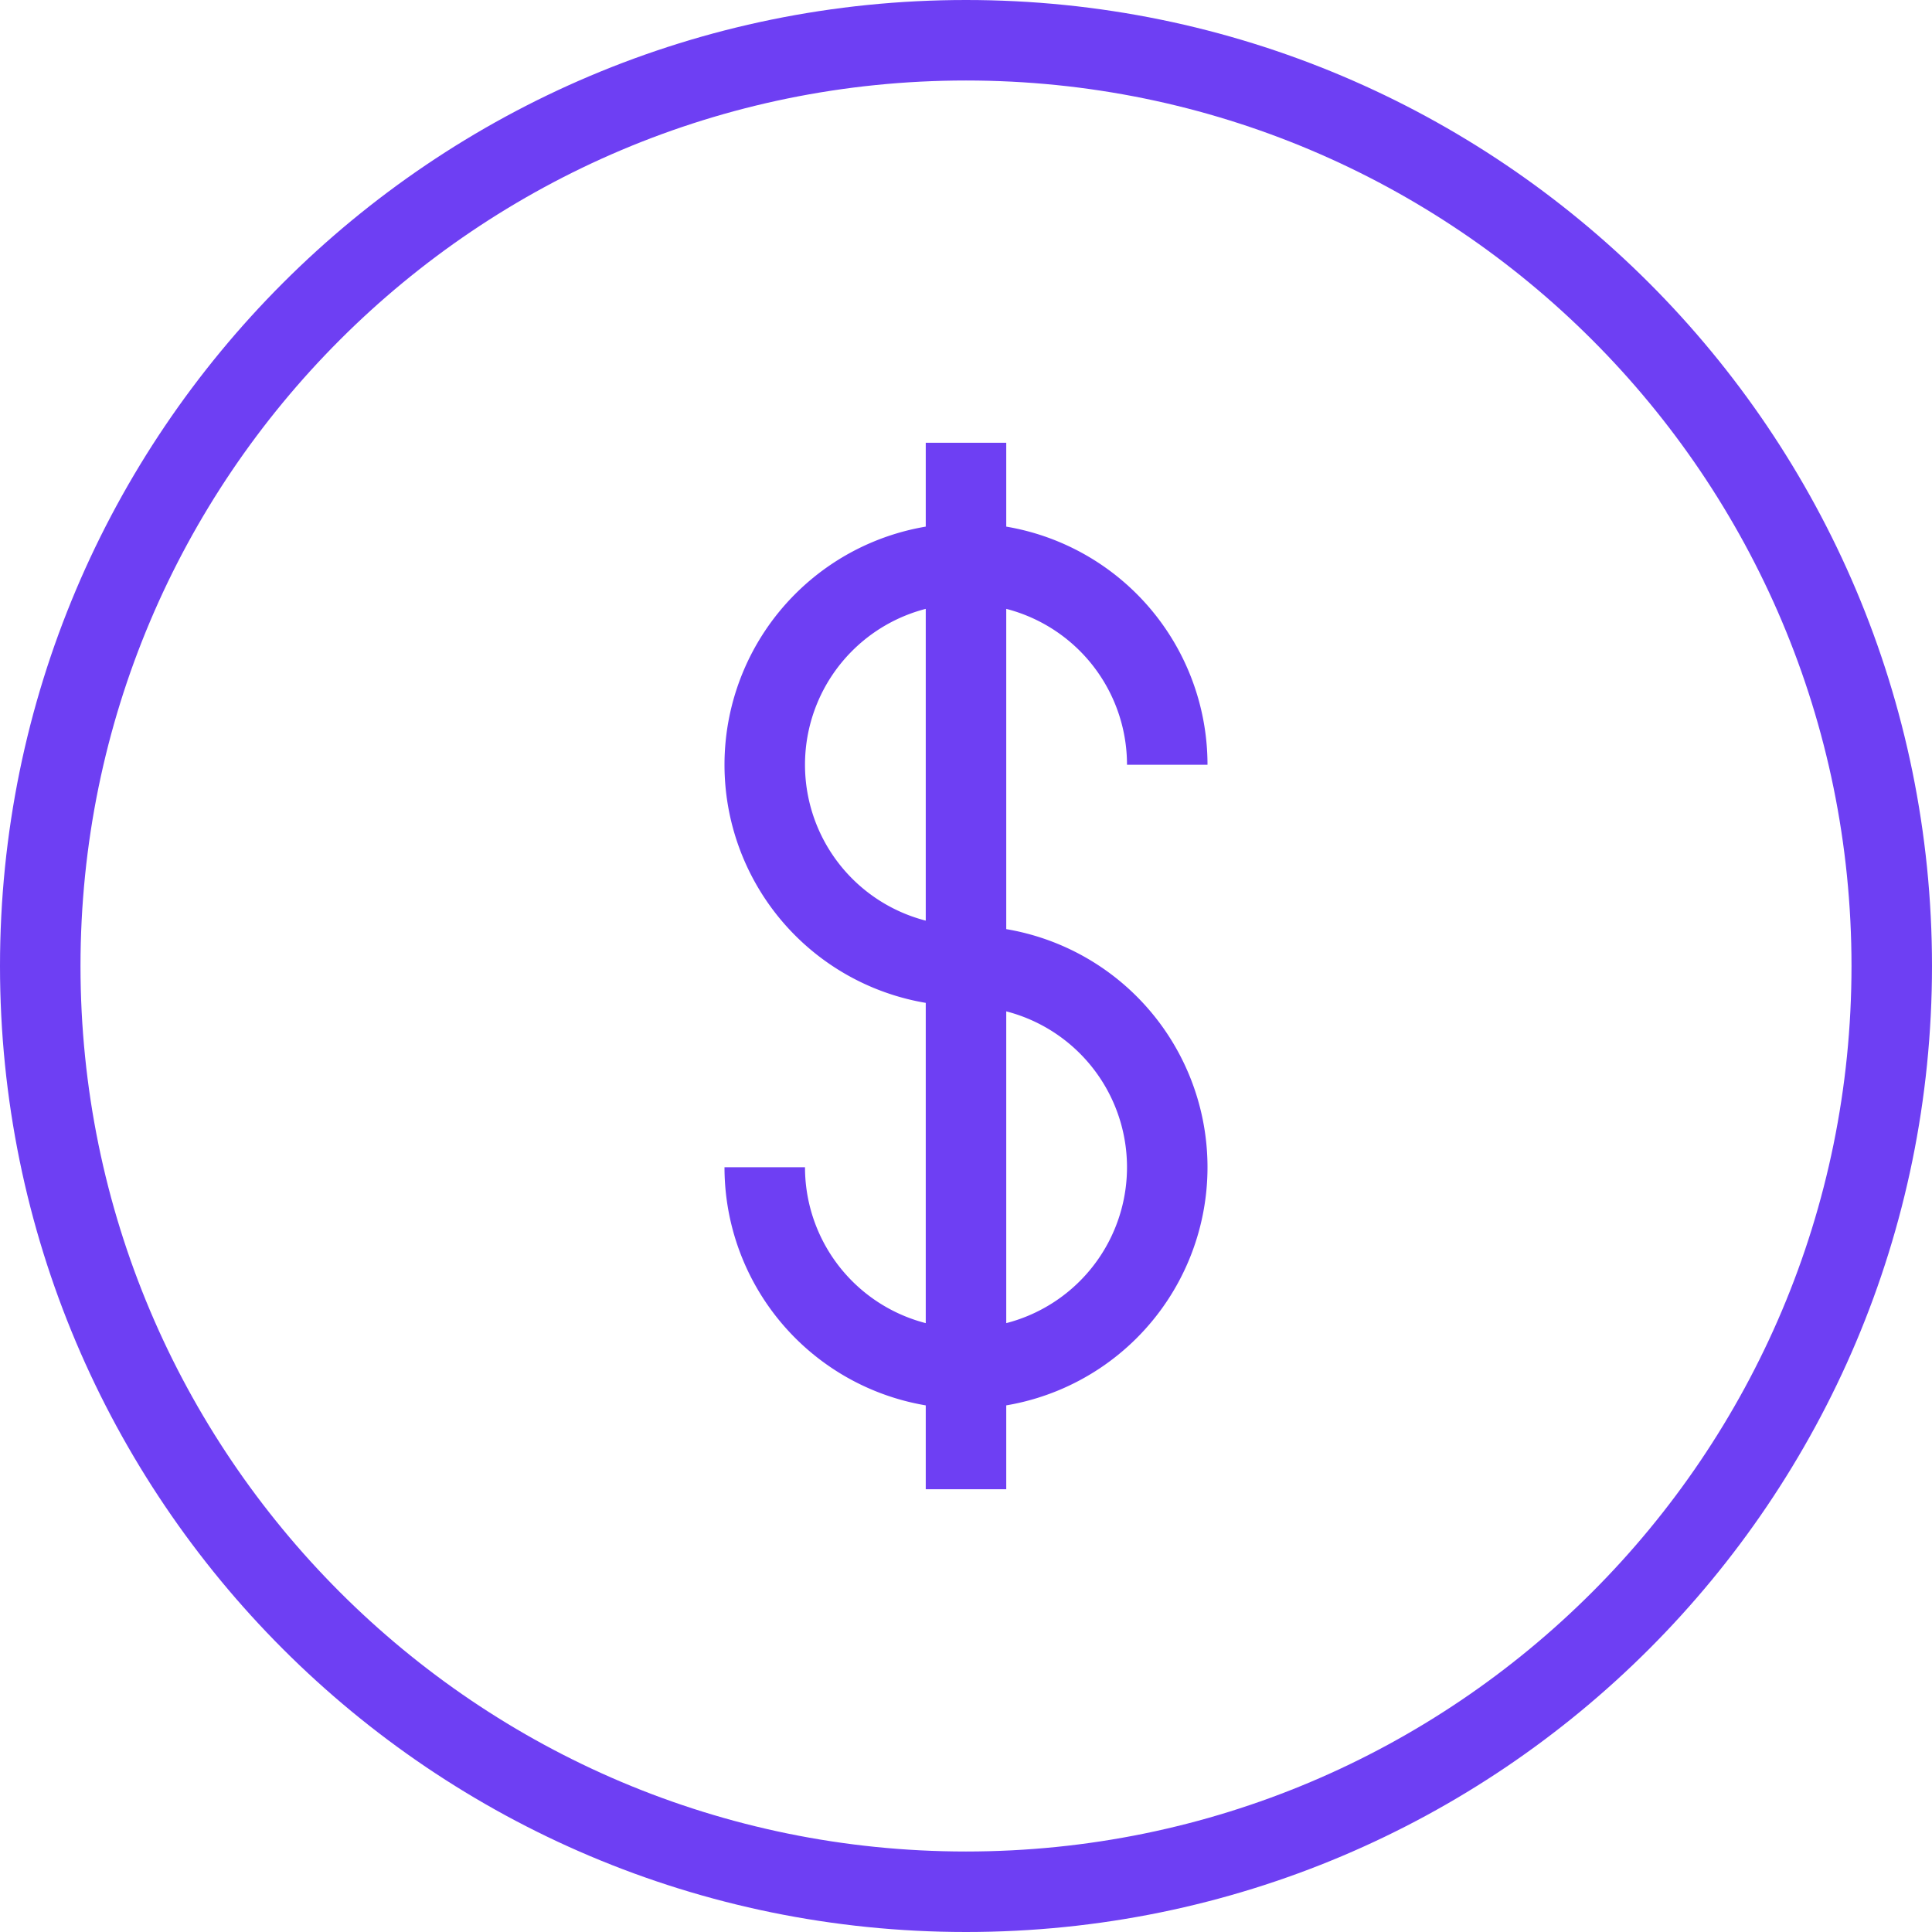
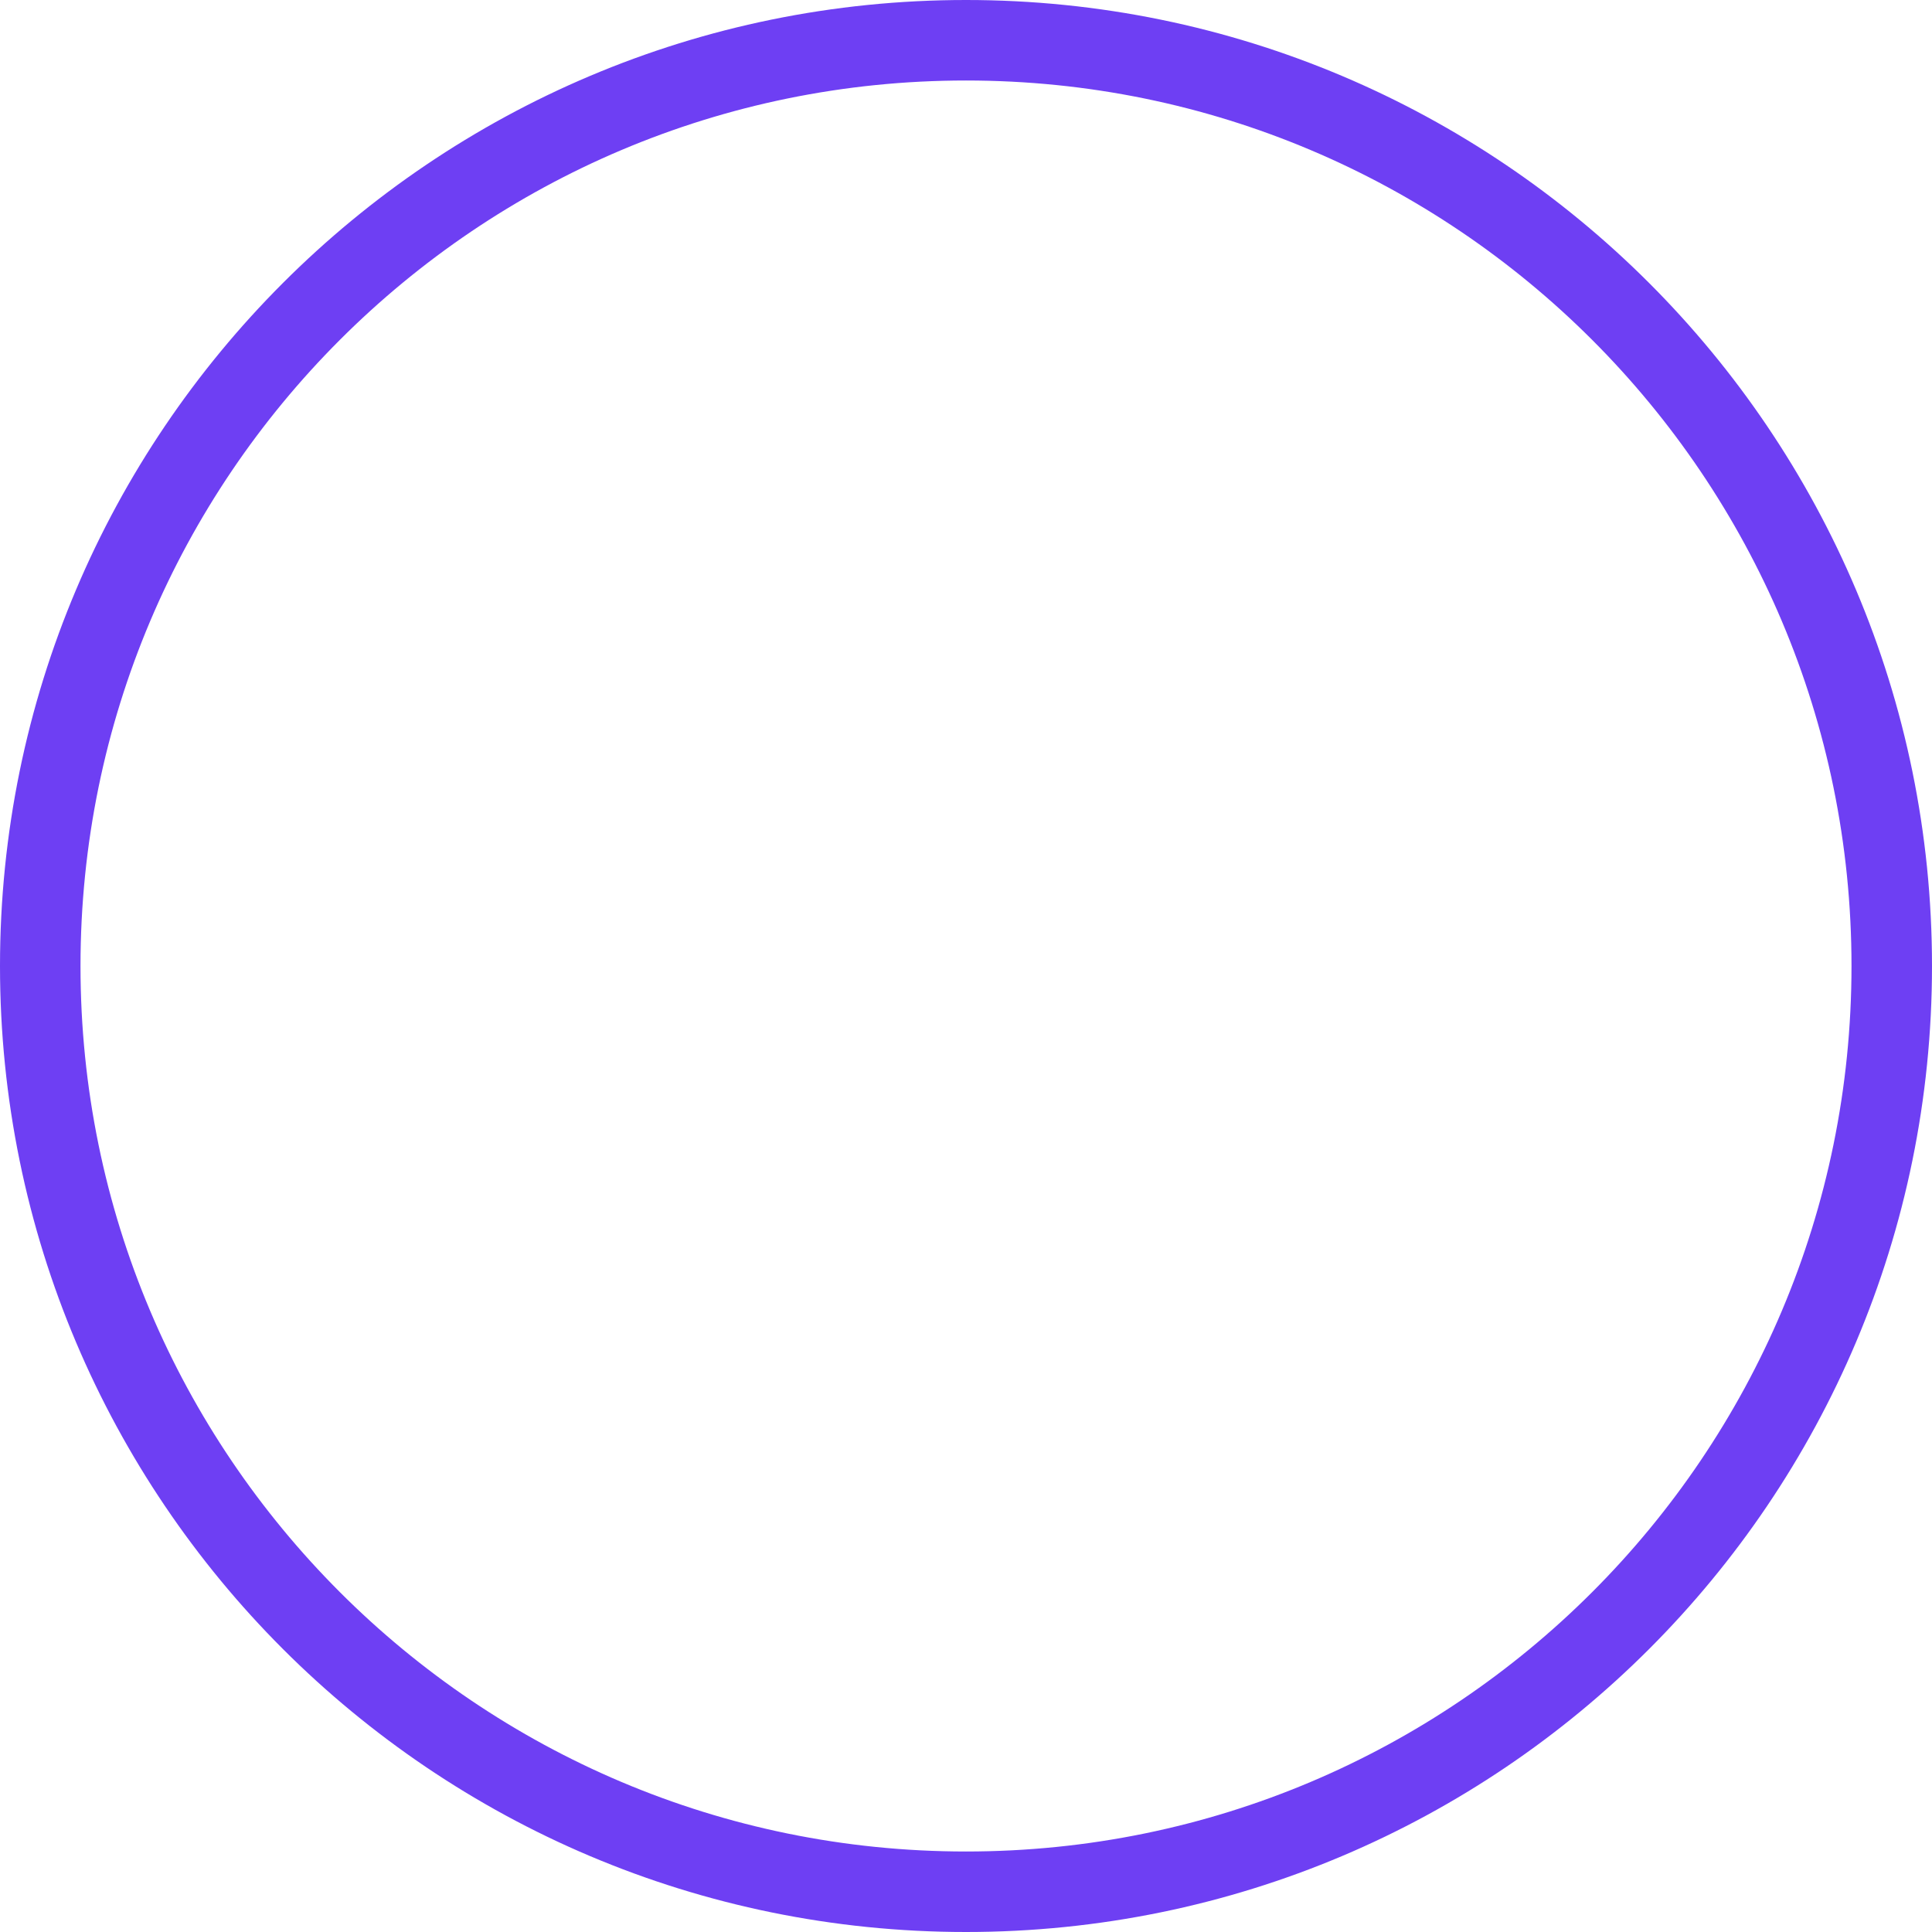
<svg xmlns="http://www.w3.org/2000/svg" viewBox="0 0 48 48" style="stroke: #6E3FF3;">
  <g stroke-width="2" fill="none" fill-rule="evenodd" stroke-linejoin="round">
    <path d="M47 24c0 12.703-10.297 23-23 23C11.3 47 1 36.703 1 24 1 11.298 11.3 1 24 1c12.703 0 23 10.298 23 23z" />
-     <path d="M19 29a5 5 0 0 0 5 5 5 5 0 0 0 0-10 5 5 0 0 1 0-10 5 5 0 0 1 5 5m-5-8v26" />
  </g>
</svg>